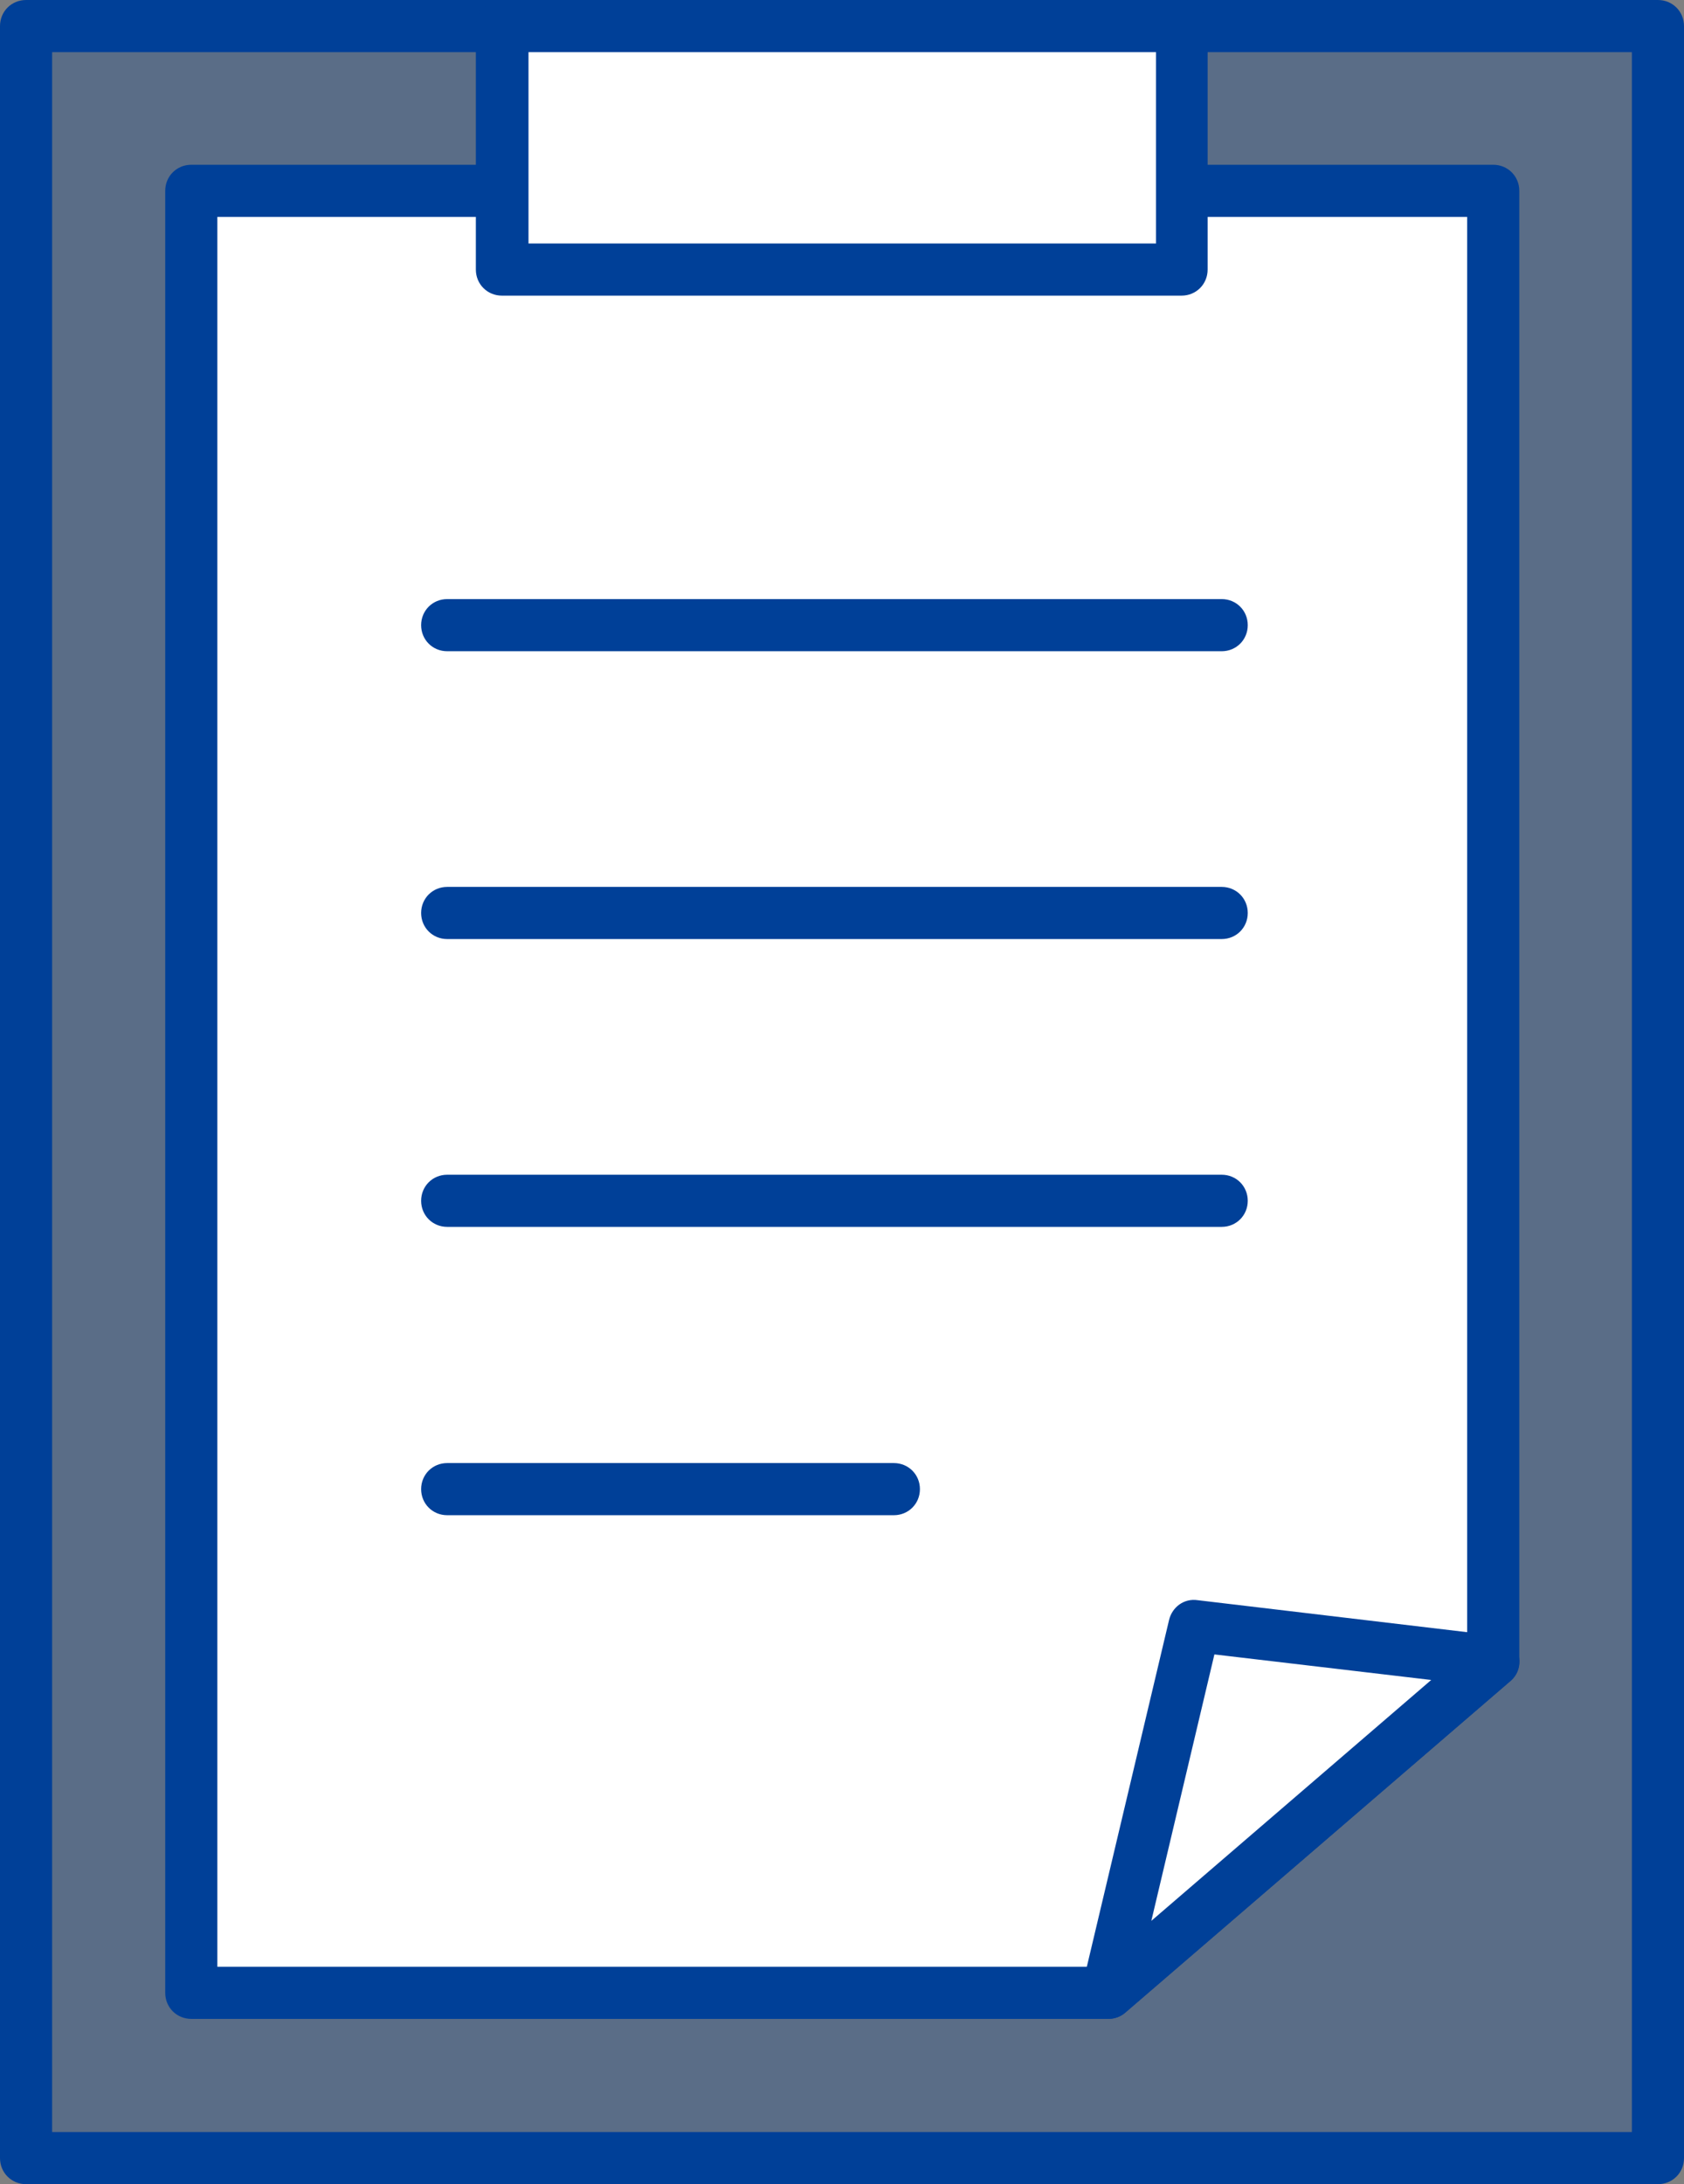
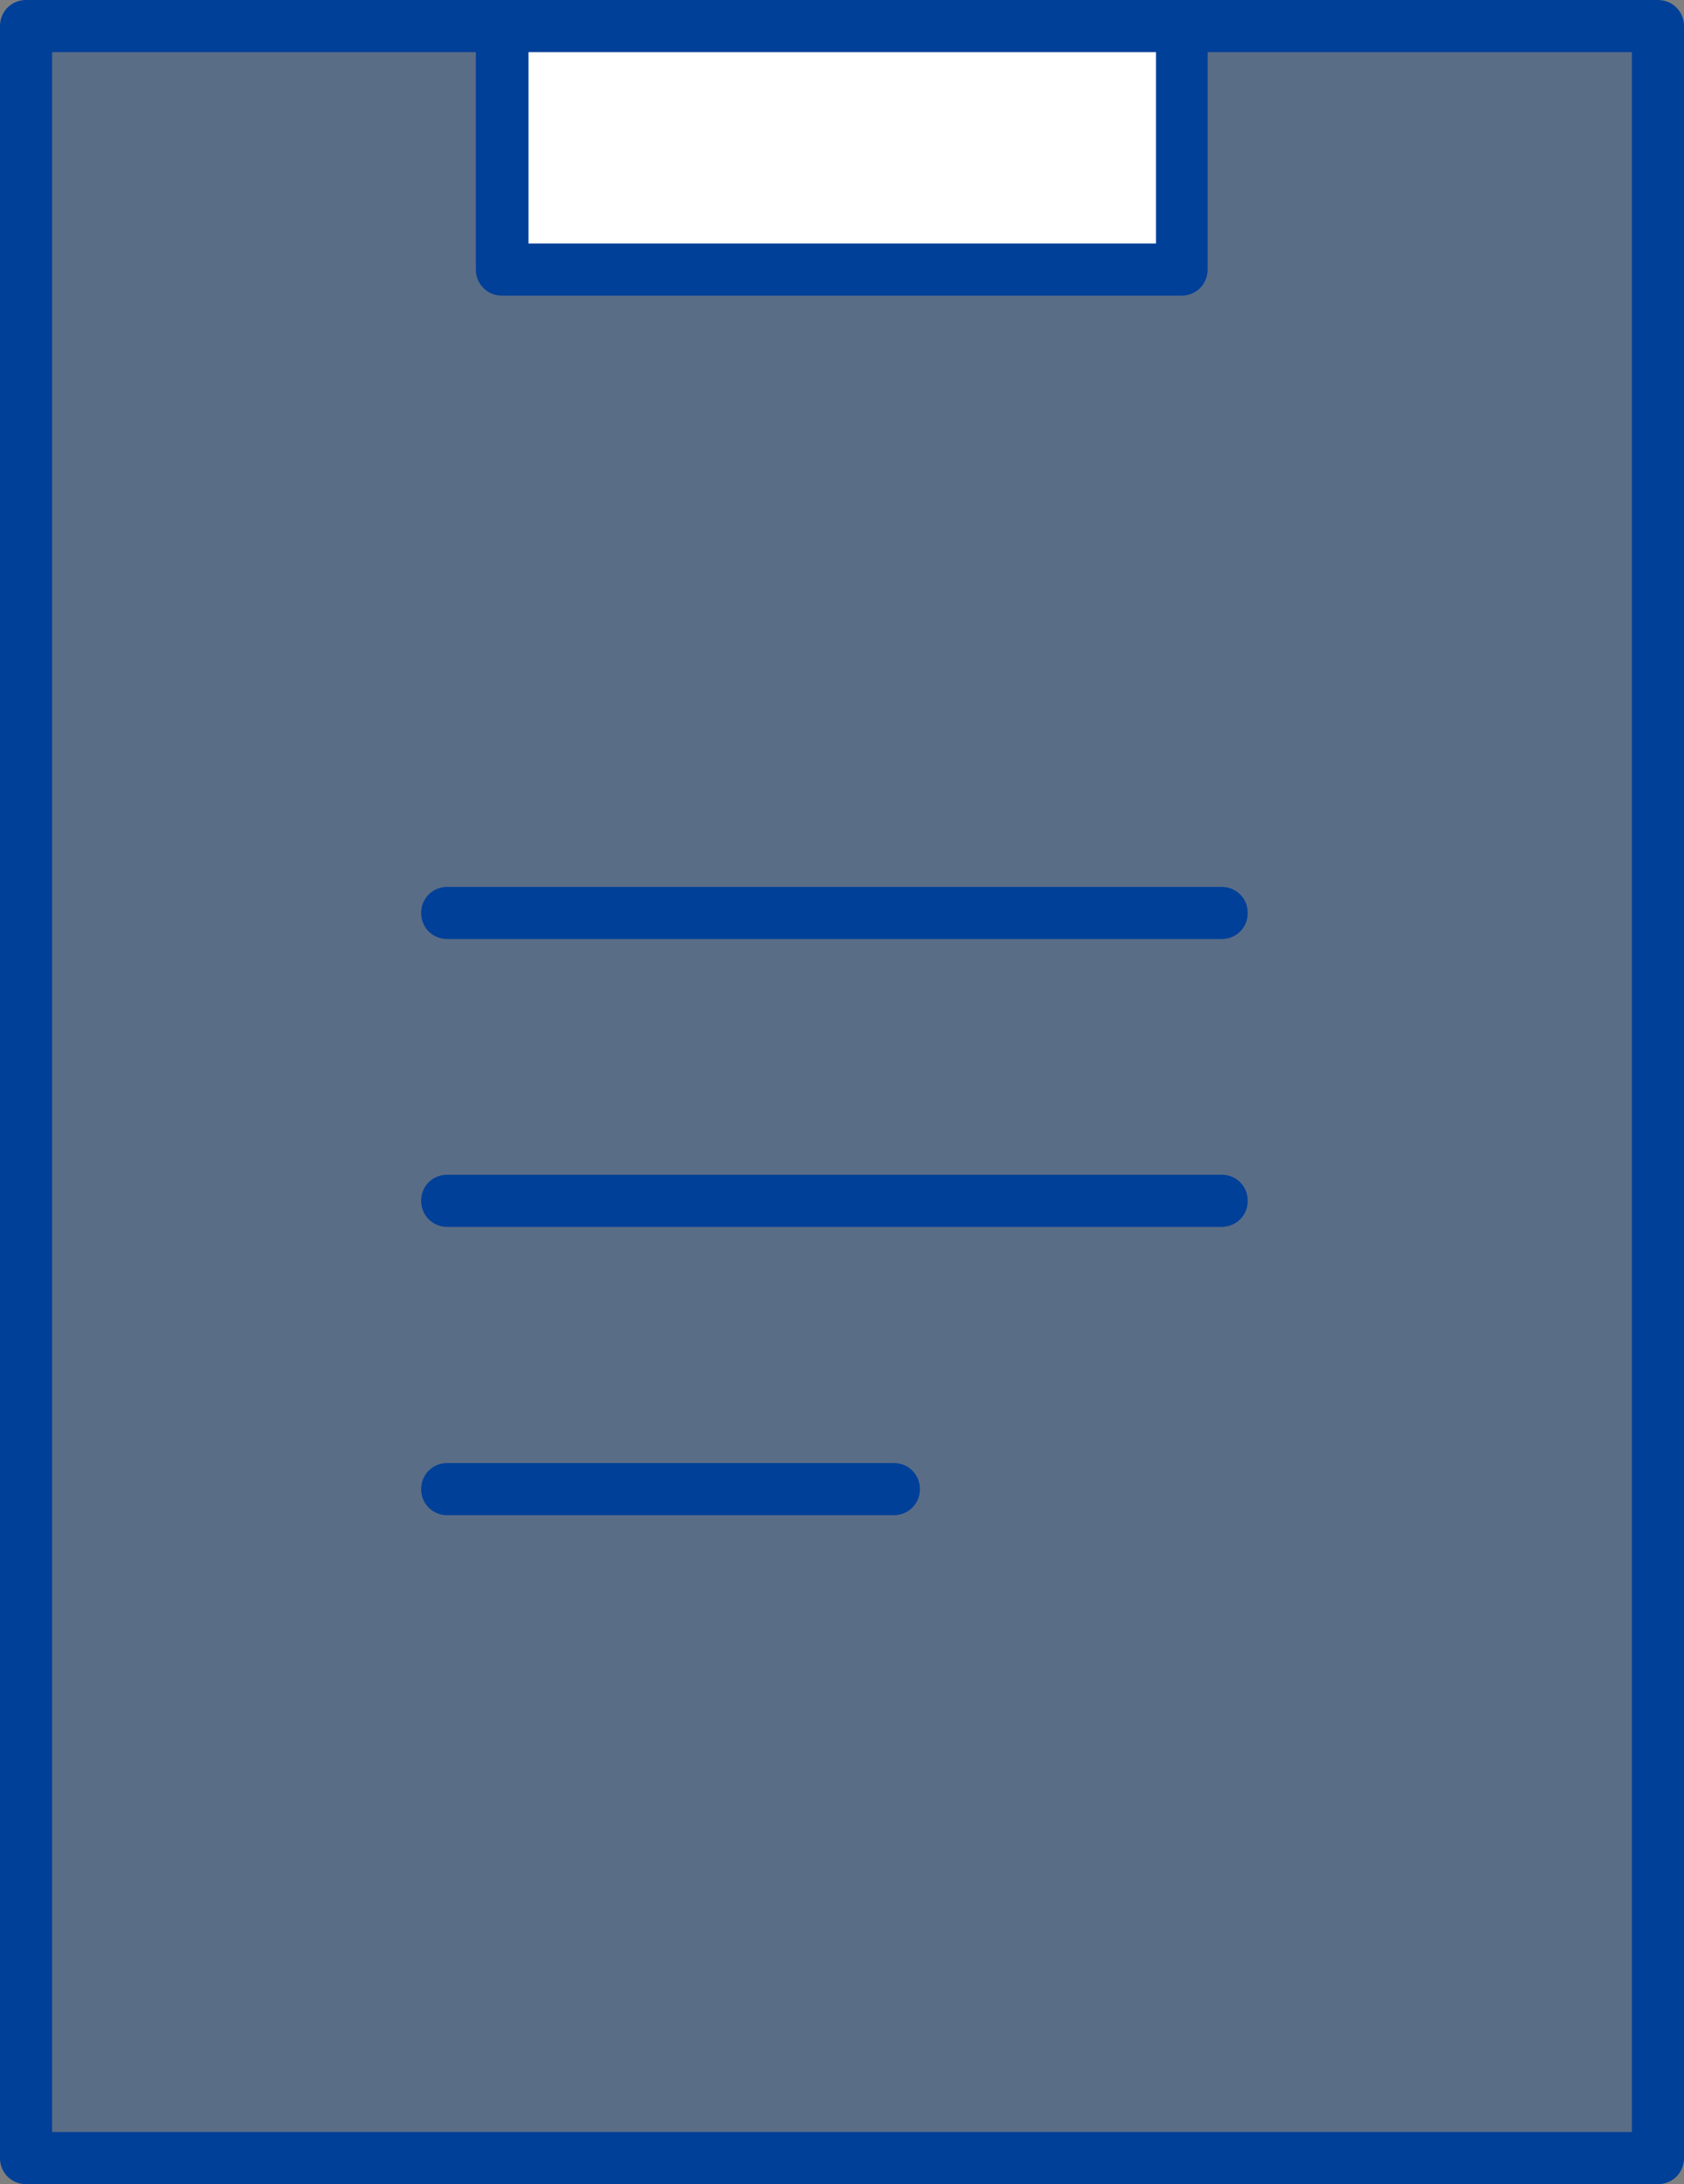
<svg xmlns="http://www.w3.org/2000/svg" id="_レイヤー_2" data-name="レイヤー 2" viewBox="0 0 32.31 41.89">
  <rect x="0" y="0" width="32.31" height="41.89" fill="#808080" stroke="none" />
  <defs>
    <style>
      .cls-1 {
        fill: #fff;
      }

      .cls-2, .cls-3 {
        fill: #004098;
      }

      .cls-3 {
        opacity: .3;
      }
    </style>
  </defs>
  <g id="_レイヤー_1-2" data-name="レイヤー 1">
    <g>
      <path class="cls-2" d="M31.81,41.89H.5c-.28,0-.5-.22-.5-.5V.5C0,.22.22,0,.5,0h31.31c.28,0,.5.22.5.5v40.89c0,.28-.22.5-.5.5ZM1,40.89h30.31V1H1v39.89Z" />
      <rect class="cls-3" x=".5" y=".5" width="31.31" height="40.89" />
      <g>
        <g>
-           <polygon class="cls-1" points="28.65 3.66 3.66 3.66 3.66 38.22 21.25 38.22 28.65 31.86 28.65 3.66" />
-           <path class="cls-2" d="M21.25,38.72H3.67c-.28,0-.5-.22-.5-.5V3.66c0-.28.22-.5.5-.5h24.98c.28,0,.5.22.5.5v28.2c0,.15-.06.28-.17.38l-7.39,6.36c-.09.08-.21.12-.33.12ZM4.17,37.72h16.9l7.08-6.09V4.16H4.17v33.56Z" />
-         </g>
+           </g>
        <g>
-           <polygon class="cls-1" points="28.65 31.86 21.25 38.22 22.92 31.18 28.65 31.86" />
-           <path class="cls-2" d="M21.25,38.72c-.09,0-.18-.02-.26-.07-.19-.11-.28-.33-.23-.54l1.67-7.04c.06-.25.29-.42.55-.38l5.73.68c.2.02.36.16.42.35.06.19,0,.4-.15.52l-7.39,6.36c-.09.08-.21.12-.33.12ZM23.3,31.73l-1.21,5.11,5.37-4.62-4.16-.49Z" />
-         </g>
+           </g>
      </g>
-       <path class="cls-2" d="M23.44,12.49h-14.86c-.28,0-.5-.22-.5-.5s.22-.5.5-.5h14.86c.28,0,.5.22.5.5s-.22.5-.5.5Z" />
      <path class="cls-2" d="M23.44,18.01h-14.86c-.28,0-.5-.22-.5-.5s.22-.5.5-.5h14.86c.28,0,.5.22.5.5s-.22.5-.5.5Z" />
      <path class="cls-2" d="M23.44,23.53h-14.86c-.28,0-.5-.22-.5-.5s.22-.5.5-.5h14.86c.28,0,.5.22.5.5s-.22.5-.5.5Z" />
      <path class="cls-2" d="M17.15,29.06h-8.57c-.28,0-.5-.22-.5-.5s.22-.5.5-.5h8.57c.28,0,.5.22.5.5s-.22.5-.5.5Z" />
      <g>
        <rect class="cls-1" x="9.64" y=".5" width="13.04" height="4.67" />
        <path class="cls-2" d="M22.67,5.67h-13.04c-.28,0-.5-.22-.5-.5V.5c0-.28.22-.5.5-.5h13.04c.28,0,.5.22.5.5v4.67c0,.28-.22.5-.5.5ZM10.14,4.67h12.04V1h-12.04v3.67Z" />
      </g>
    </g>
  </g>
</svg>